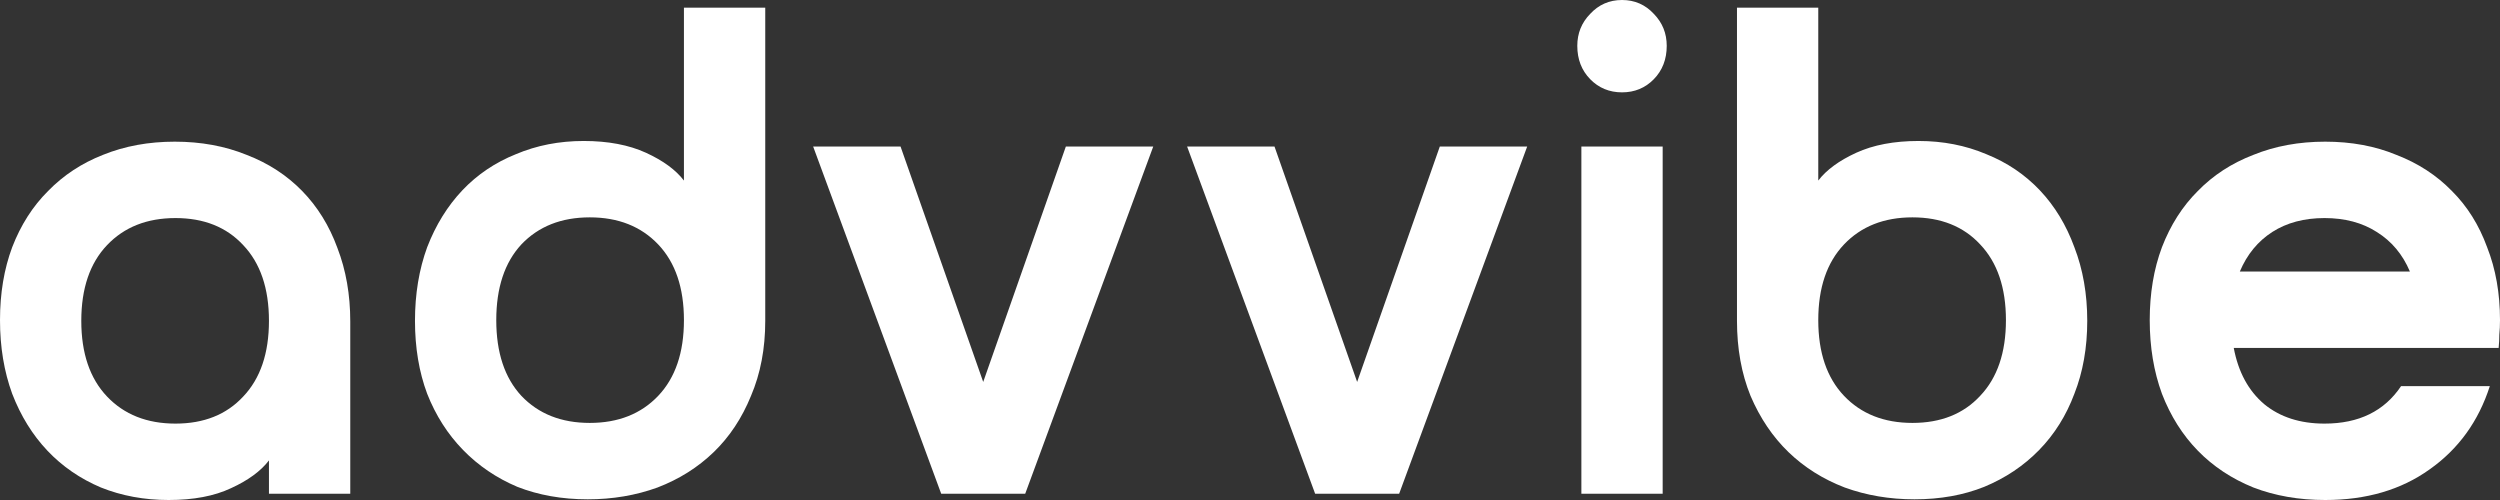
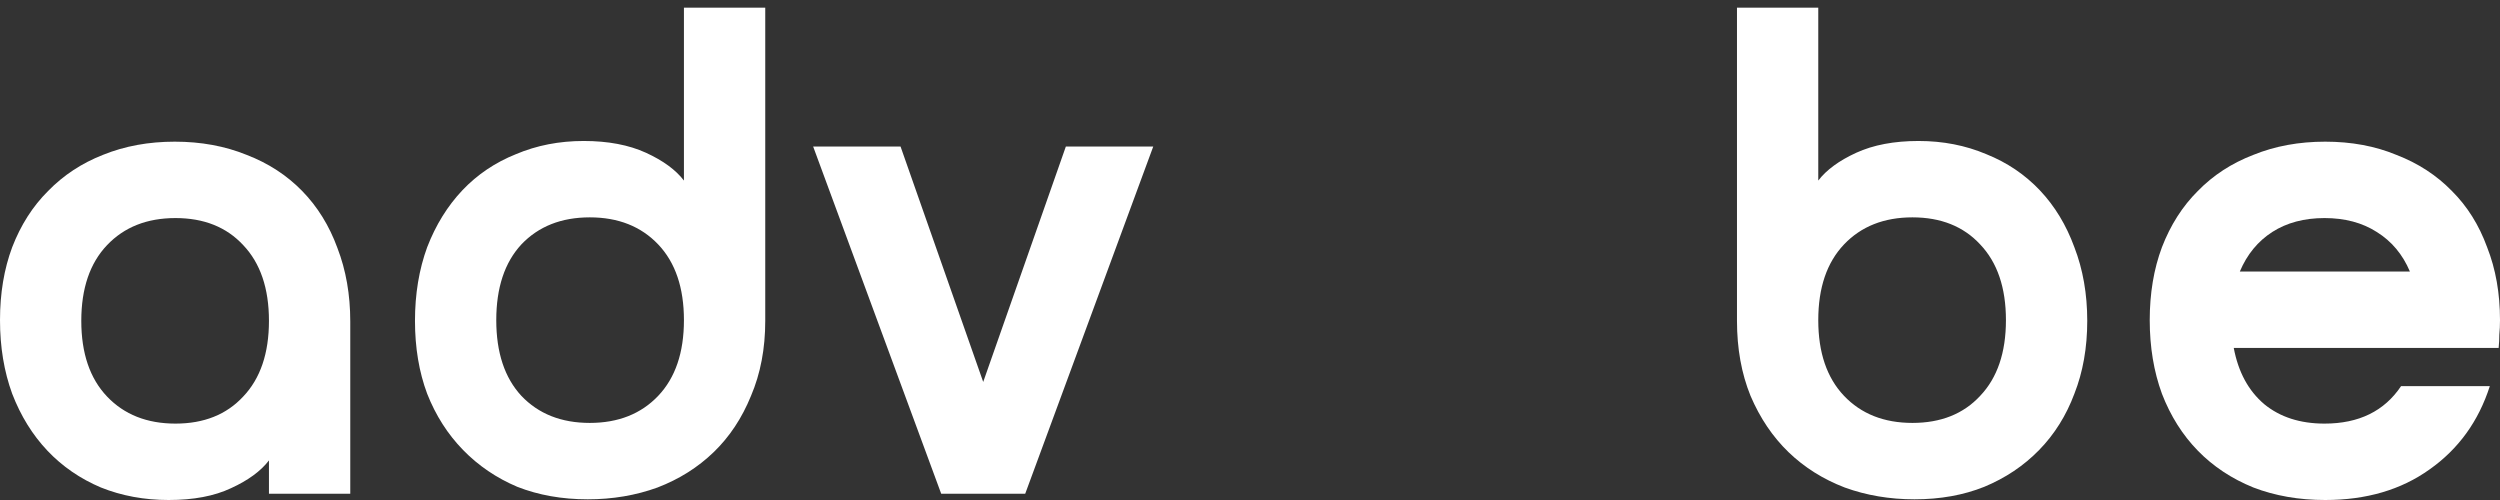
<svg xmlns="http://www.w3.org/2000/svg" width="120" height="24" viewBox="0 0 120 24" fill="none">
  <rect x="0" y="0" width="120" height="24" fill="#333333" stroke="none" />
  <path d="M8.39 6.8C9.648 6.8 10.796 7.011 11.837 7.433C12.878 7.833 13.767 8.411 14.504 9.167C15.241 9.922 15.805 10.833 16.195 11.9C16.607 12.967 16.813 14.144 16.813 15.433V23.7H12.91V22.1C12.52 22.611 11.913 23.056 11.089 23.433C10.287 23.811 9.29 24 8.097 24C6.927 24 5.843 23.8 4.845 23.4C3.848 22.978 2.992 22.389 2.276 21.633C1.561 20.878 0.997 19.967 0.585 18.9C0.195 17.833 0 16.656 0 15.367C0 14.078 0.195 12.911 0.585 11.867C0.997 10.8 1.572 9.9 2.309 9.167C3.046 8.411 3.924 7.833 4.943 7.433C5.984 7.011 7.133 6.8 8.39 6.8ZM12.91 15.4C12.91 13.844 12.498 12.633 11.675 11.767C10.872 10.9 9.788 10.467 8.423 10.467C7.057 10.467 5.962 10.9 5.138 11.767C4.314 12.633 3.902 13.844 3.902 15.4C3.902 16.956 4.314 18.167 5.138 19.033C5.962 19.9 7.057 20.333 8.423 20.333C9.788 20.333 10.872 19.9 11.675 19.033C12.498 18.167 12.91 16.956 12.91 15.4Z" fill="white" />
  <path d="M36.732 0.367V15.4C36.732 16.733 36.504 17.933 36.049 19C35.615 20.067 35.019 20.967 34.26 21.7C33.502 22.433 32.602 23 31.561 23.4C30.52 23.778 29.404 23.967 28.212 23.967C26.976 23.967 25.849 23.767 24.83 23.367C23.832 22.944 22.965 22.356 22.228 21.6C21.491 20.844 20.916 19.944 20.504 18.9C20.114 17.856 19.919 16.689 19.919 15.4C19.919 14.111 20.114 12.933 20.504 11.867C20.916 10.8 21.48 9.889 22.195 9.133C22.911 8.378 23.767 7.8 24.765 7.4C25.762 6.978 26.846 6.767 28.017 6.767C29.187 6.767 30.184 6.956 31.008 7.333C31.832 7.711 32.439 8.156 32.829 8.667V0.367H36.732ZM23.821 15.367C23.821 16.922 24.223 18.133 25.025 19C25.849 19.867 26.943 20.3 28.309 20.3C29.675 20.3 30.77 19.867 31.594 19C32.417 18.133 32.829 16.922 32.829 15.367C32.829 13.811 32.417 12.6 31.594 11.733C30.77 10.867 29.675 10.433 28.309 10.433C26.943 10.433 25.849 10.867 25.025 11.733C24.223 12.6 23.821 13.811 23.821 15.367Z" fill="white" />
  <path d="M39.031 7.033H43.226L47.194 18.333L51.161 7.033H55.356L49.21 23.7H45.178L39.031 7.033Z" fill="white" />
-   <path d="M56.981 7.033H61.176L65.143 18.333L69.111 7.033H73.305L67.159 23.7H63.127L56.981 7.033Z" fill="white" />
-   <path d="M75.906 7.033H79.808V23.7H75.906V7.033ZM75.71 2.2C75.71 1.6 75.916 1.089 76.328 0.667C76.74 0.222 77.25 0 77.857 0C78.464 0 78.973 0.222 79.385 0.667C79.797 1.089 80.003 1.6 80.003 2.2C80.003 2.844 79.797 3.378 79.385 3.8C78.973 4.222 78.464 4.433 77.857 4.433C77.25 4.433 76.74 4.222 76.328 3.8C75.916 3.378 75.71 2.844 75.71 2.2Z" fill="white" />
  <path d="M83.375 0.367H87.277V8.667C87.668 8.156 88.275 7.711 89.098 7.333C89.922 6.956 90.919 6.767 92.09 6.767C93.261 6.767 94.345 6.978 95.342 7.4C96.34 7.8 97.196 8.378 97.911 9.133C98.627 9.889 99.18 10.8 99.57 11.867C99.982 12.933 100.188 14.111 100.188 15.4C100.188 16.689 99.982 17.856 99.57 18.9C99.18 19.944 98.616 20.844 97.879 21.6C97.142 22.356 96.264 22.944 95.245 23.367C94.247 23.767 93.131 23.967 91.895 23.967C90.703 23.967 89.586 23.778 88.546 23.4C87.505 23 86.605 22.433 85.846 21.7C85.088 20.967 84.481 20.067 84.025 19C83.592 17.933 83.375 16.733 83.375 15.4V0.367ZM96.285 15.367C96.285 13.811 95.873 12.6 95.049 11.733C94.247 10.867 93.163 10.433 91.797 10.433C90.432 10.433 89.337 10.867 88.513 11.733C87.689 12.6 87.277 13.811 87.277 15.367C87.277 16.922 87.689 18.133 88.513 19C89.337 19.867 90.432 20.3 91.797 20.3C93.163 20.3 94.247 19.867 95.049 19C95.873 18.133 96.285 16.922 96.285 15.367Z" fill="white" />
  <path d="M115.675 13.033C115.328 12.211 114.797 11.578 114.081 11.133C113.388 10.689 112.553 10.467 111.577 10.467C110.602 10.467 109.767 10.689 109.073 11.133C108.38 11.578 107.859 12.211 107.512 13.033H115.675ZM111.577 20.333C113.225 20.333 114.45 19.733 115.252 18.533H119.512C118.97 20.222 118.005 21.556 116.618 22.533C115.252 23.511 113.583 24 111.61 24C110.352 24 109.203 23.8 108.163 23.4C107.122 22.978 106.233 22.389 105.496 21.633C104.759 20.878 104.185 19.967 103.773 18.9C103.382 17.833 103.187 16.656 103.187 15.367C103.187 14.078 103.382 12.911 103.773 11.867C104.185 10.8 104.759 9.9 105.496 9.167C106.233 8.411 107.122 7.833 108.163 7.433C109.203 7.011 110.352 6.8 111.61 6.8C112.867 6.8 114.006 7.011 115.024 7.433C116.065 7.833 116.954 8.411 117.691 9.167C118.428 9.9 118.992 10.8 119.382 11.867C119.794 12.911 120 14.078 120 15.367C120 15.611 119.989 15.844 119.967 16.067C119.967 16.267 119.957 16.478 119.935 16.7H107.22C107.437 17.856 107.924 18.756 108.683 19.4C109.442 20.022 110.407 20.333 111.577 20.333Z" fill="white" />
</svg>